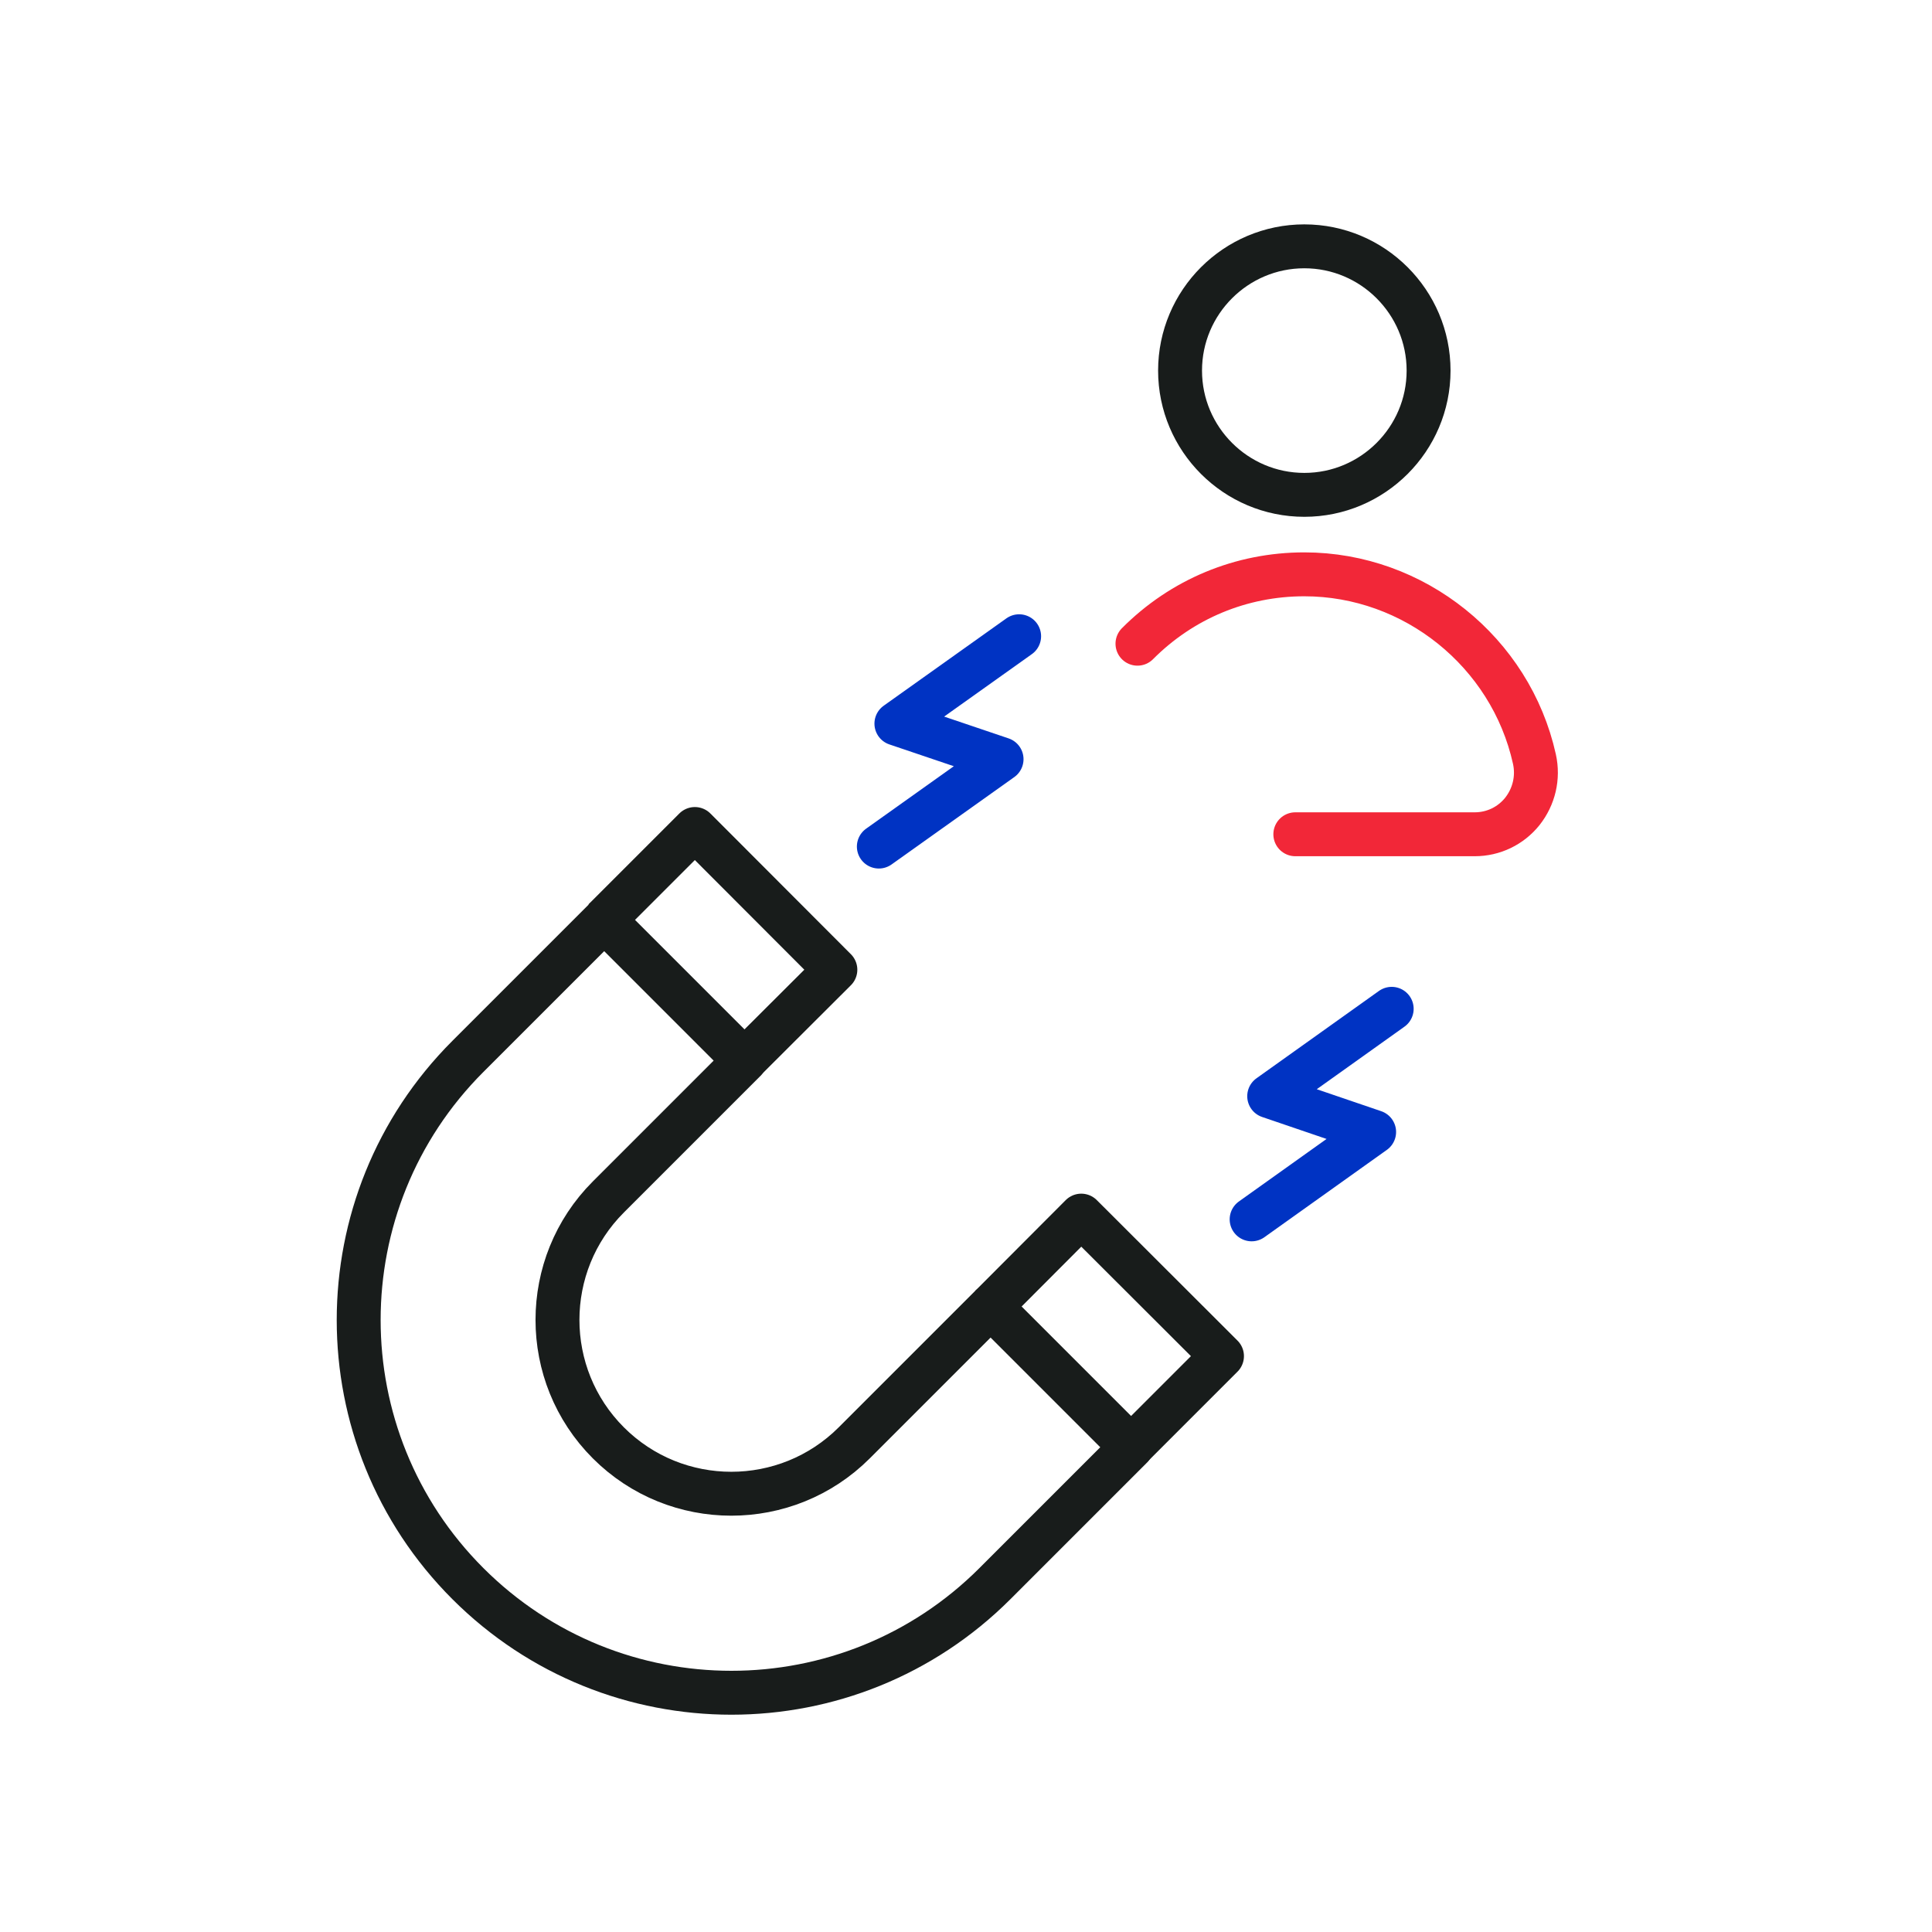
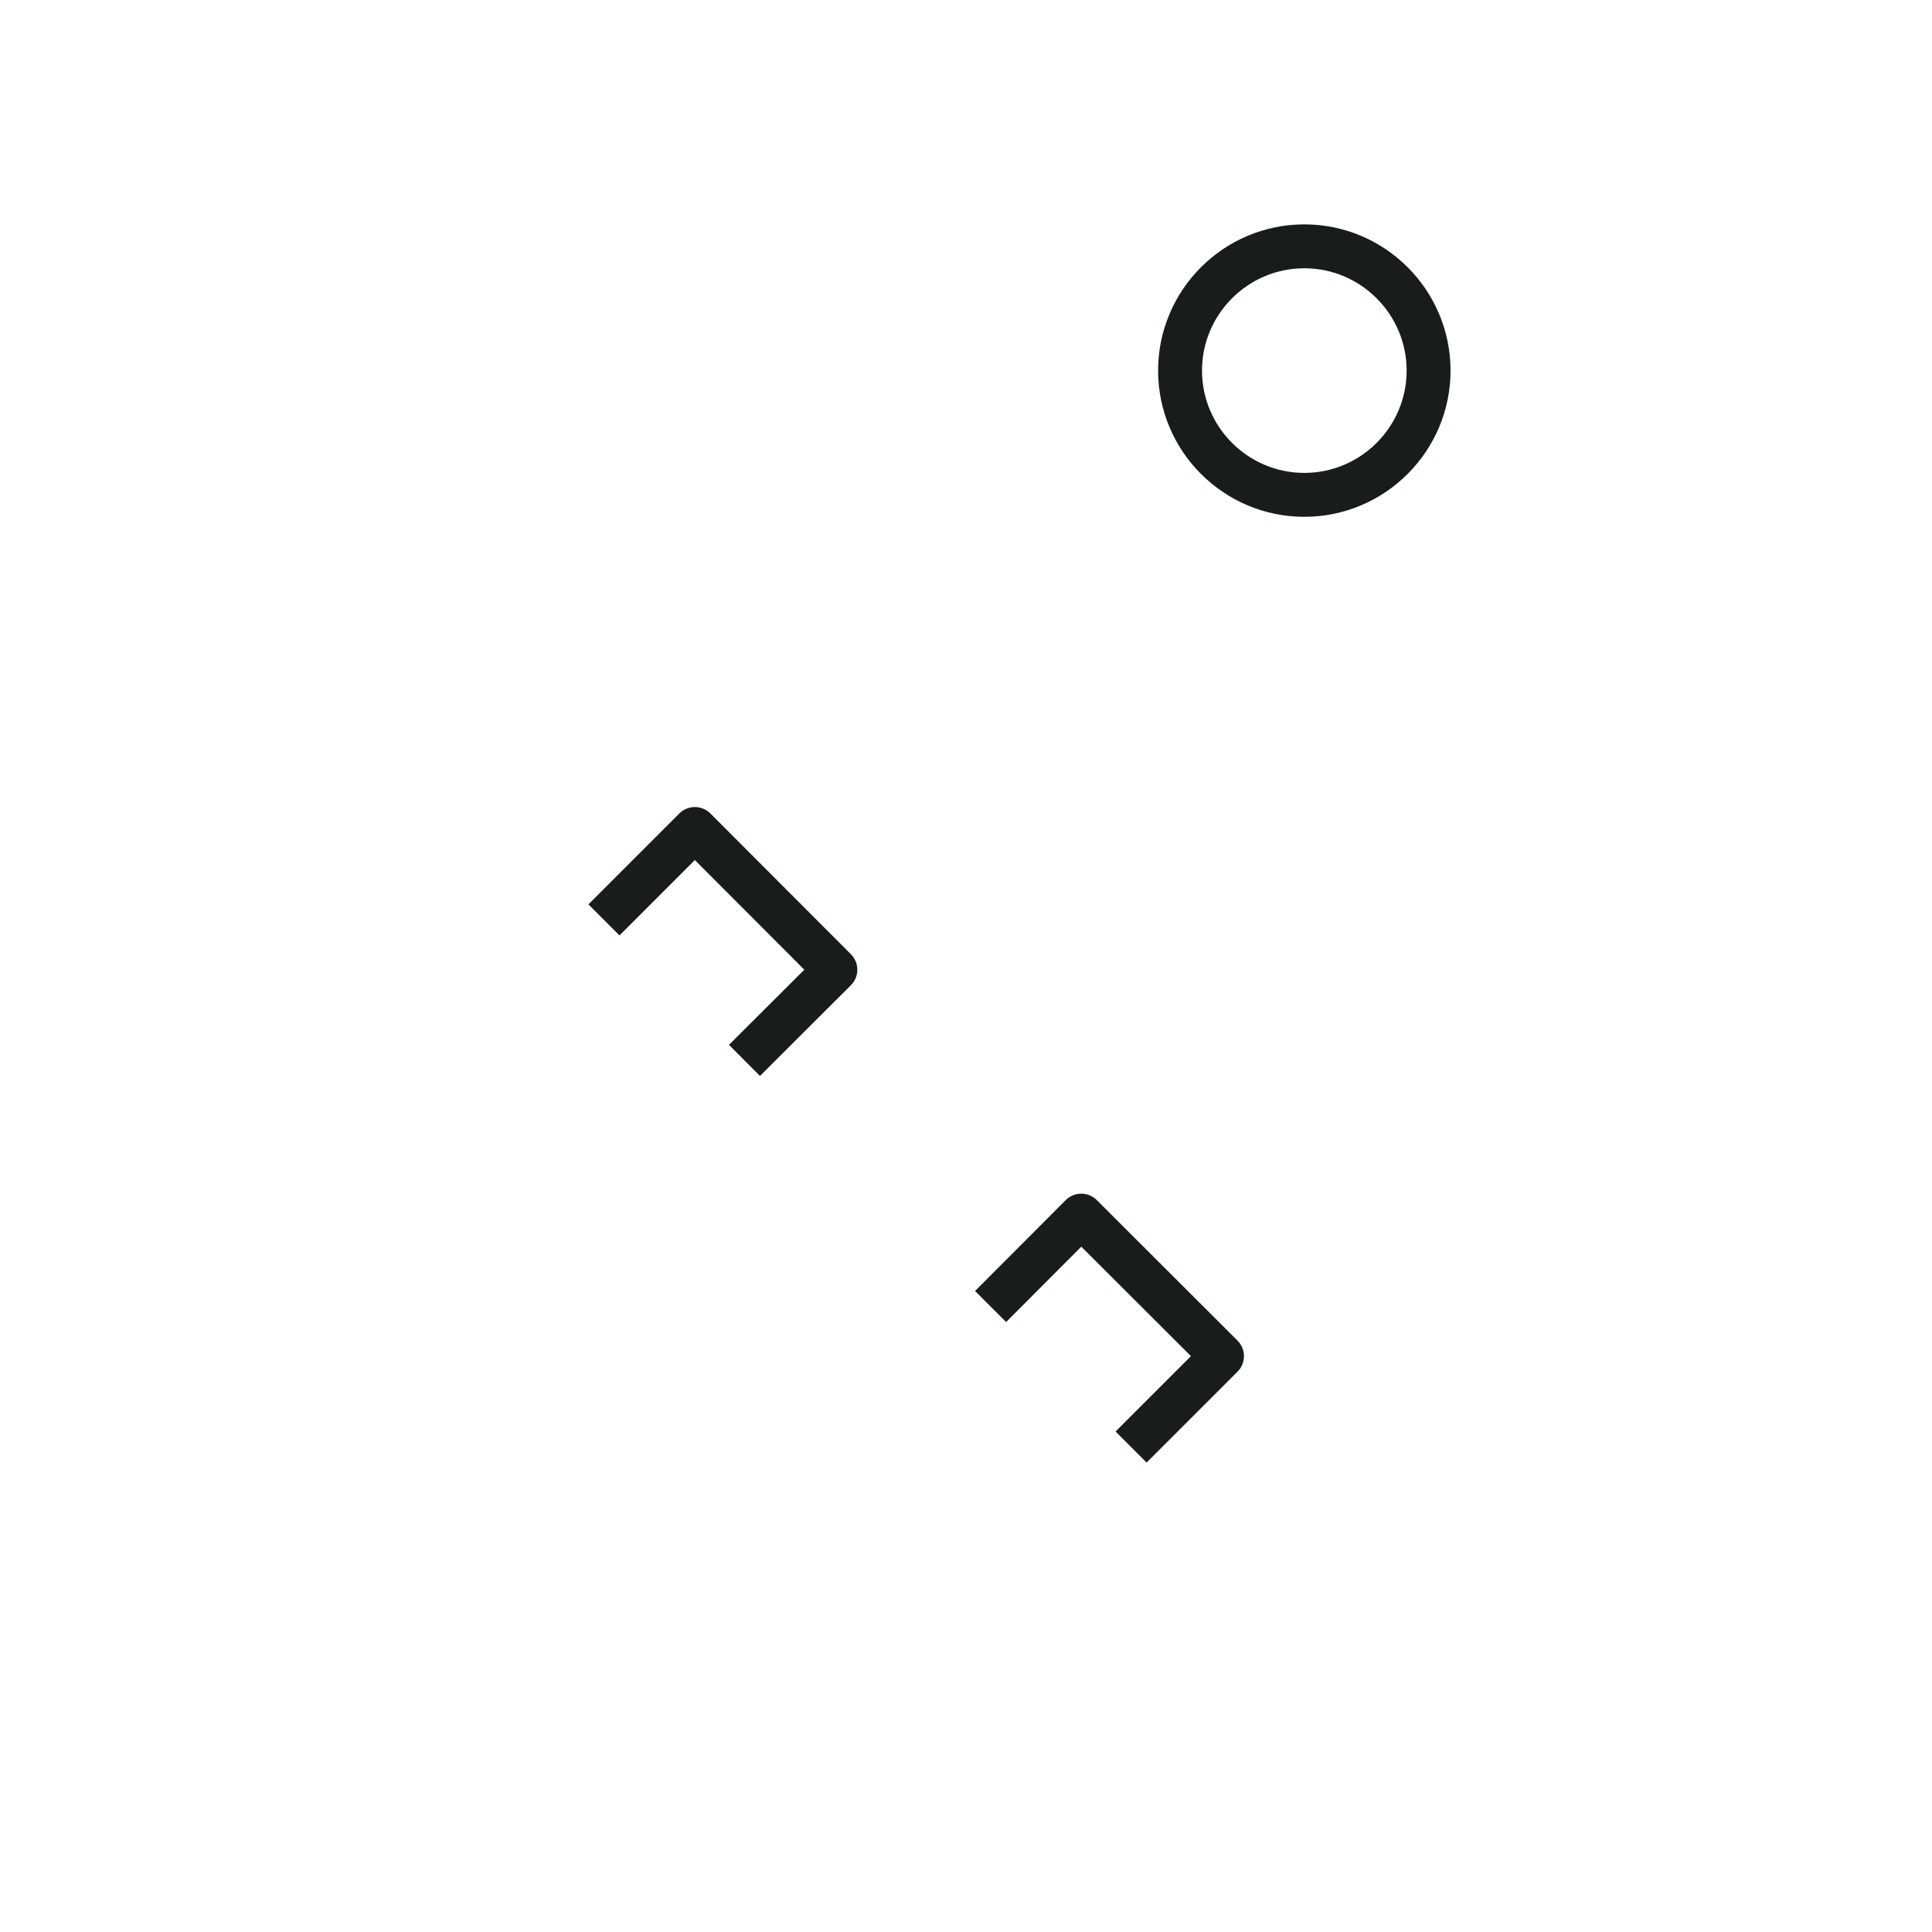
<svg xmlns="http://www.w3.org/2000/svg" id="Layer_1" data-name="Layer 1" viewBox="0 0 88 88">
  <defs>
    <style>
      .cls-1 {
        stroke: #f22738;
      }

      .cls-1, .cls-2, .cls-3, .cls-4 {
        fill: none;
        stroke-width: 2px;
      }

      .cls-1, .cls-3 {
        stroke-miterlimit: 10;
      }

      .cls-1, .cls-3, .cls-4 {
        stroke-linecap: round;
      }

      .cls-2, .cls-3 {
        stroke: #181c1b;
      }

      .cls-2, .cls-4 {
        stroke-linejoin: round;
      }

      .cls-4 {
        stroke: #0033c3;
      }
    </style>
  </defs>
  <g>
-     <path class="cls-1" d="M51.81,29.32c2.03-2.04,4.73-3.16,7.6-3.16,5,0,9.4,3.54,10.48,8.41.19.85-.02,1.72-.55,2.39-.53.66-1.32,1.04-2.17,1.04h-8.17" />
    <path class="cls-3" d="M59.41,22.54c-3.12,0-5.66-2.54-5.66-5.66s2.54-5.66,5.66-5.66,5.66,2.54,5.66,5.66-2.54,5.66-5.66,5.66Z" />
  </g>
  <g>
-     <path class="cls-2" d="M45.12,59.51l-6.21,6.21c-3.09,3.09-8.11,3.09-11.2,0-3.09-3.09-3.09-8.11,0-11.2l6.21-6.21-6.4-6.4-6.21,6.21c-6.63,6.63-6.63,17.38,0,24.01,6.63,6.63,17.38,6.63,24.01,0l6.21-6.21-6.4-6.4Z" />
    <polyline class="cls-2" points="51.52 65.91 55.66 61.77 49.25 55.37 45.12 59.51" />
    <polyline class="cls-2" points="33.91 48.3 38.05 44.17 31.65 37.76 27.51 41.9" />
-     <polyline class="cls-4" points="46.42 28.98 40.83 32.96 45.62 34.58 40.03 38.56" />
-     <polyline class="cls-4" points="63.39 45.95 57.81 49.93 62.59 51.56 57.01 55.54" />
  </g>
</svg>